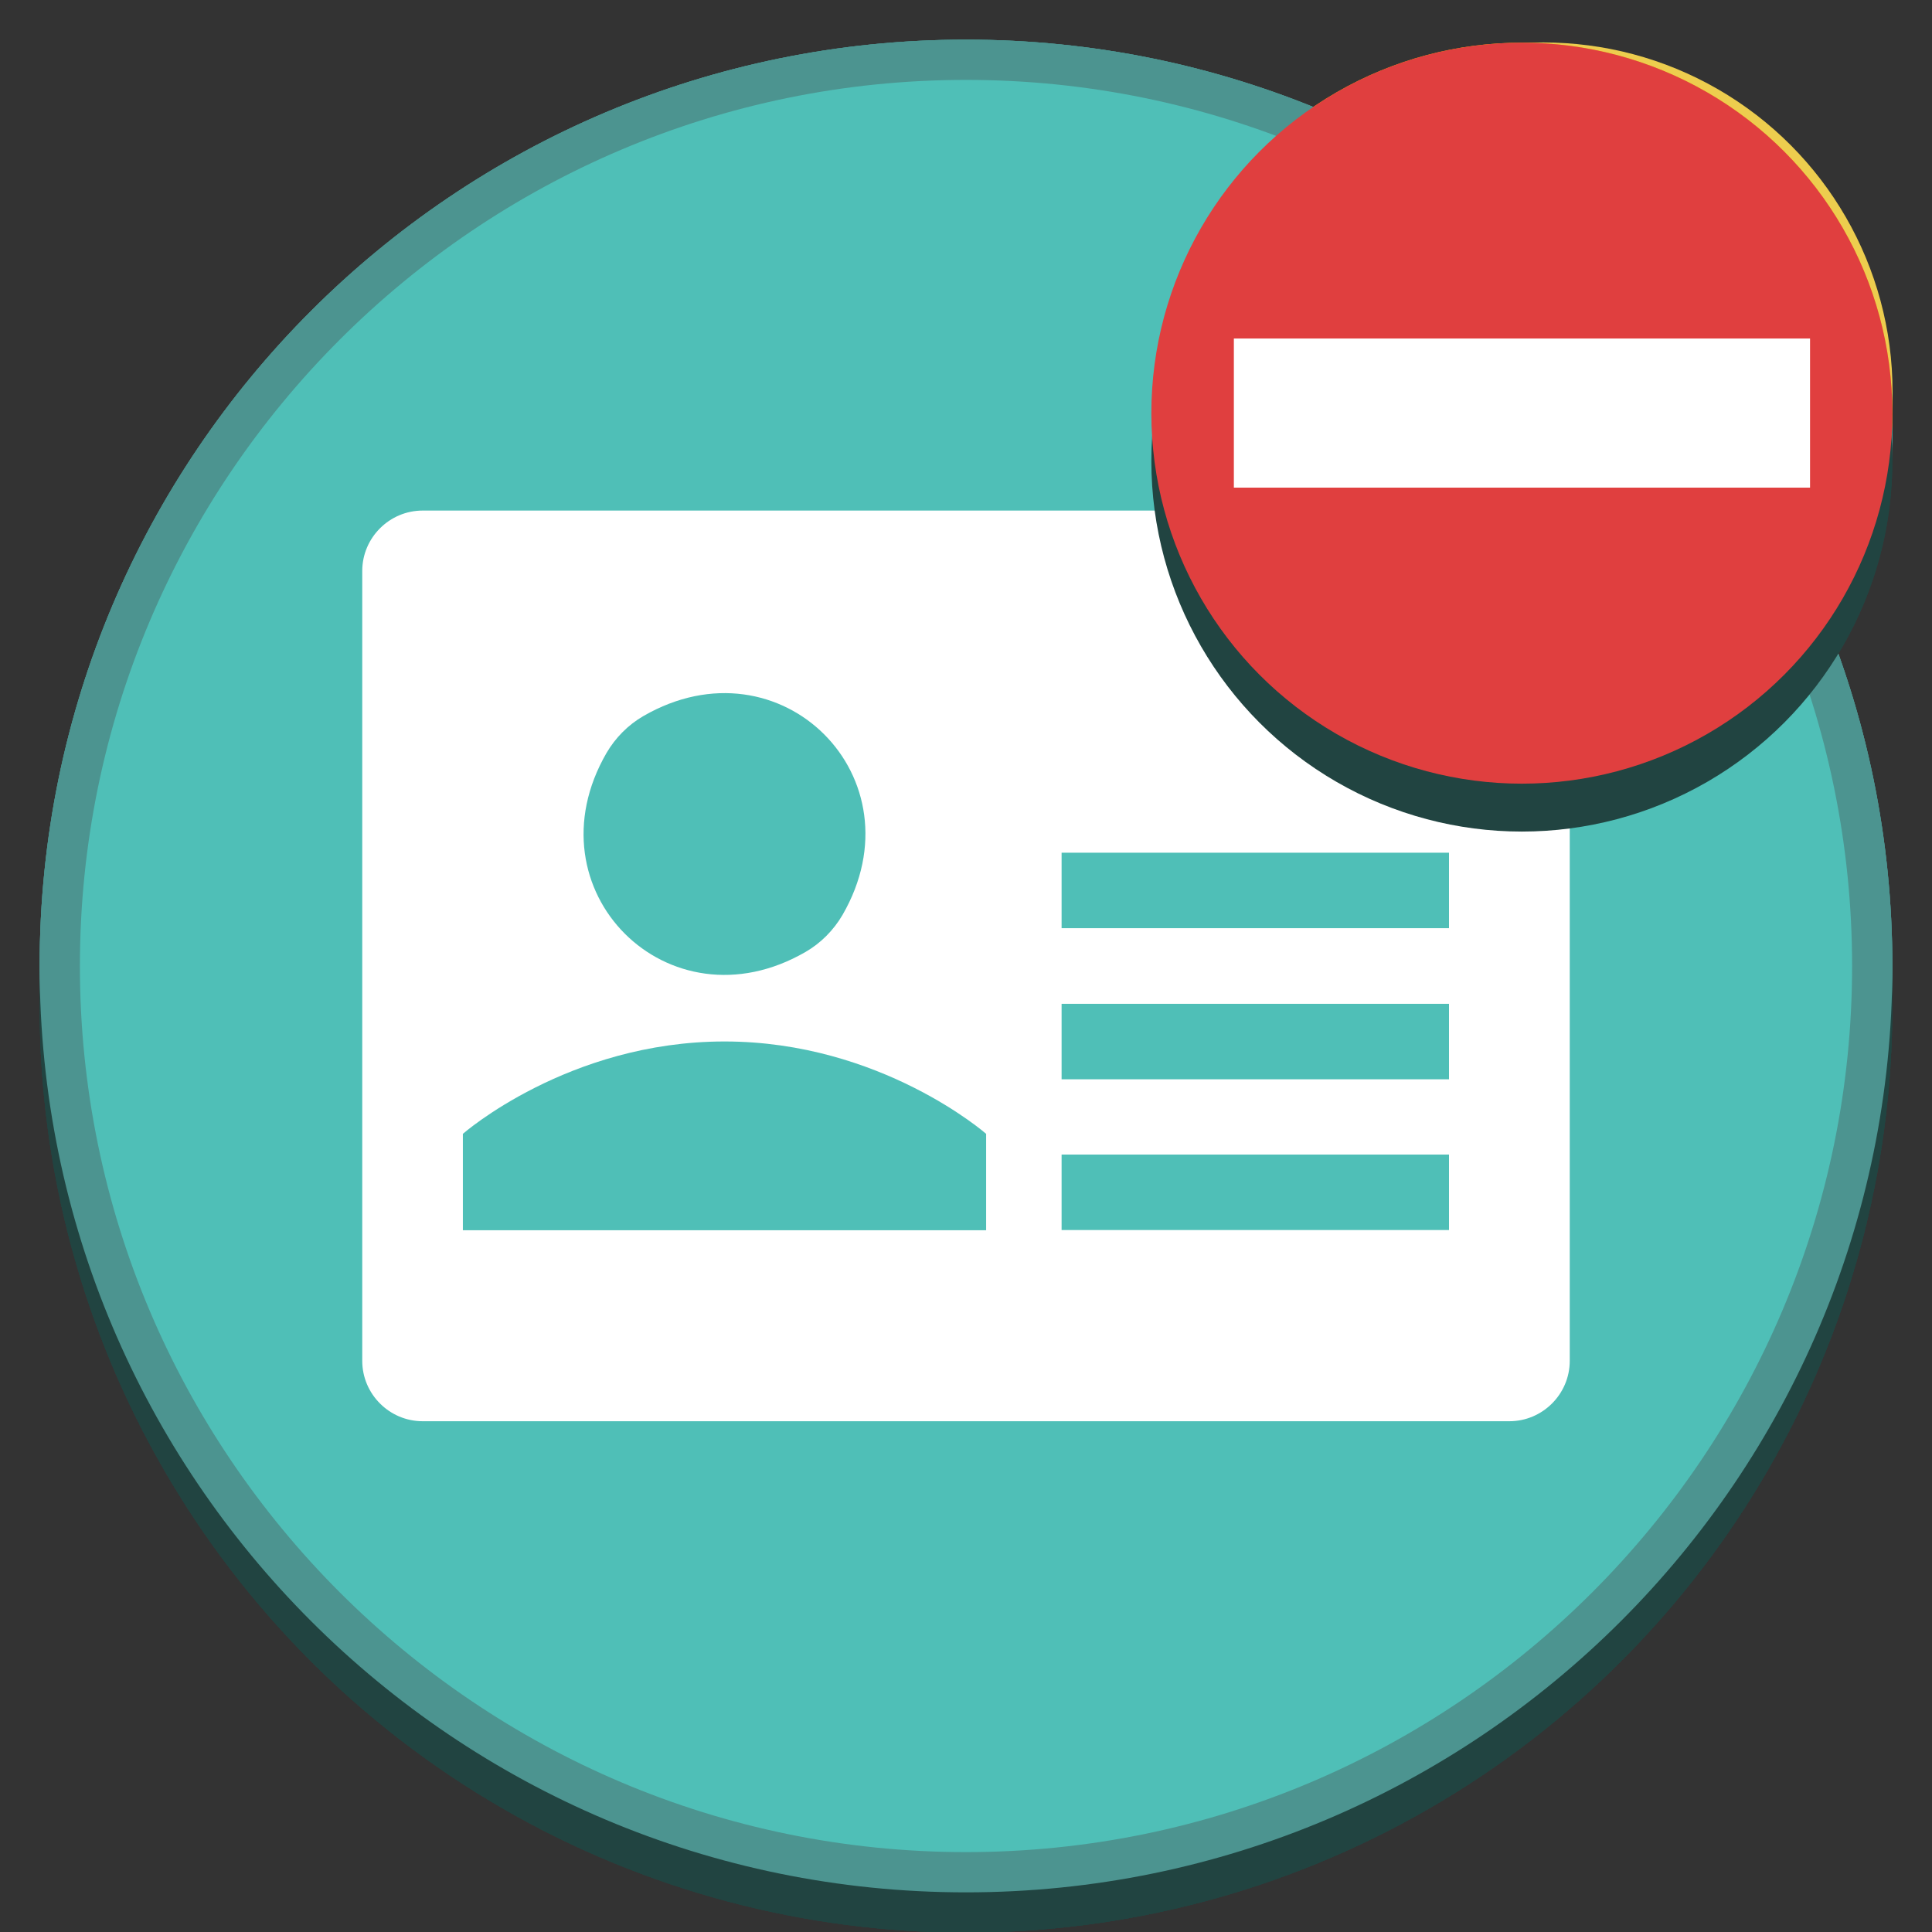
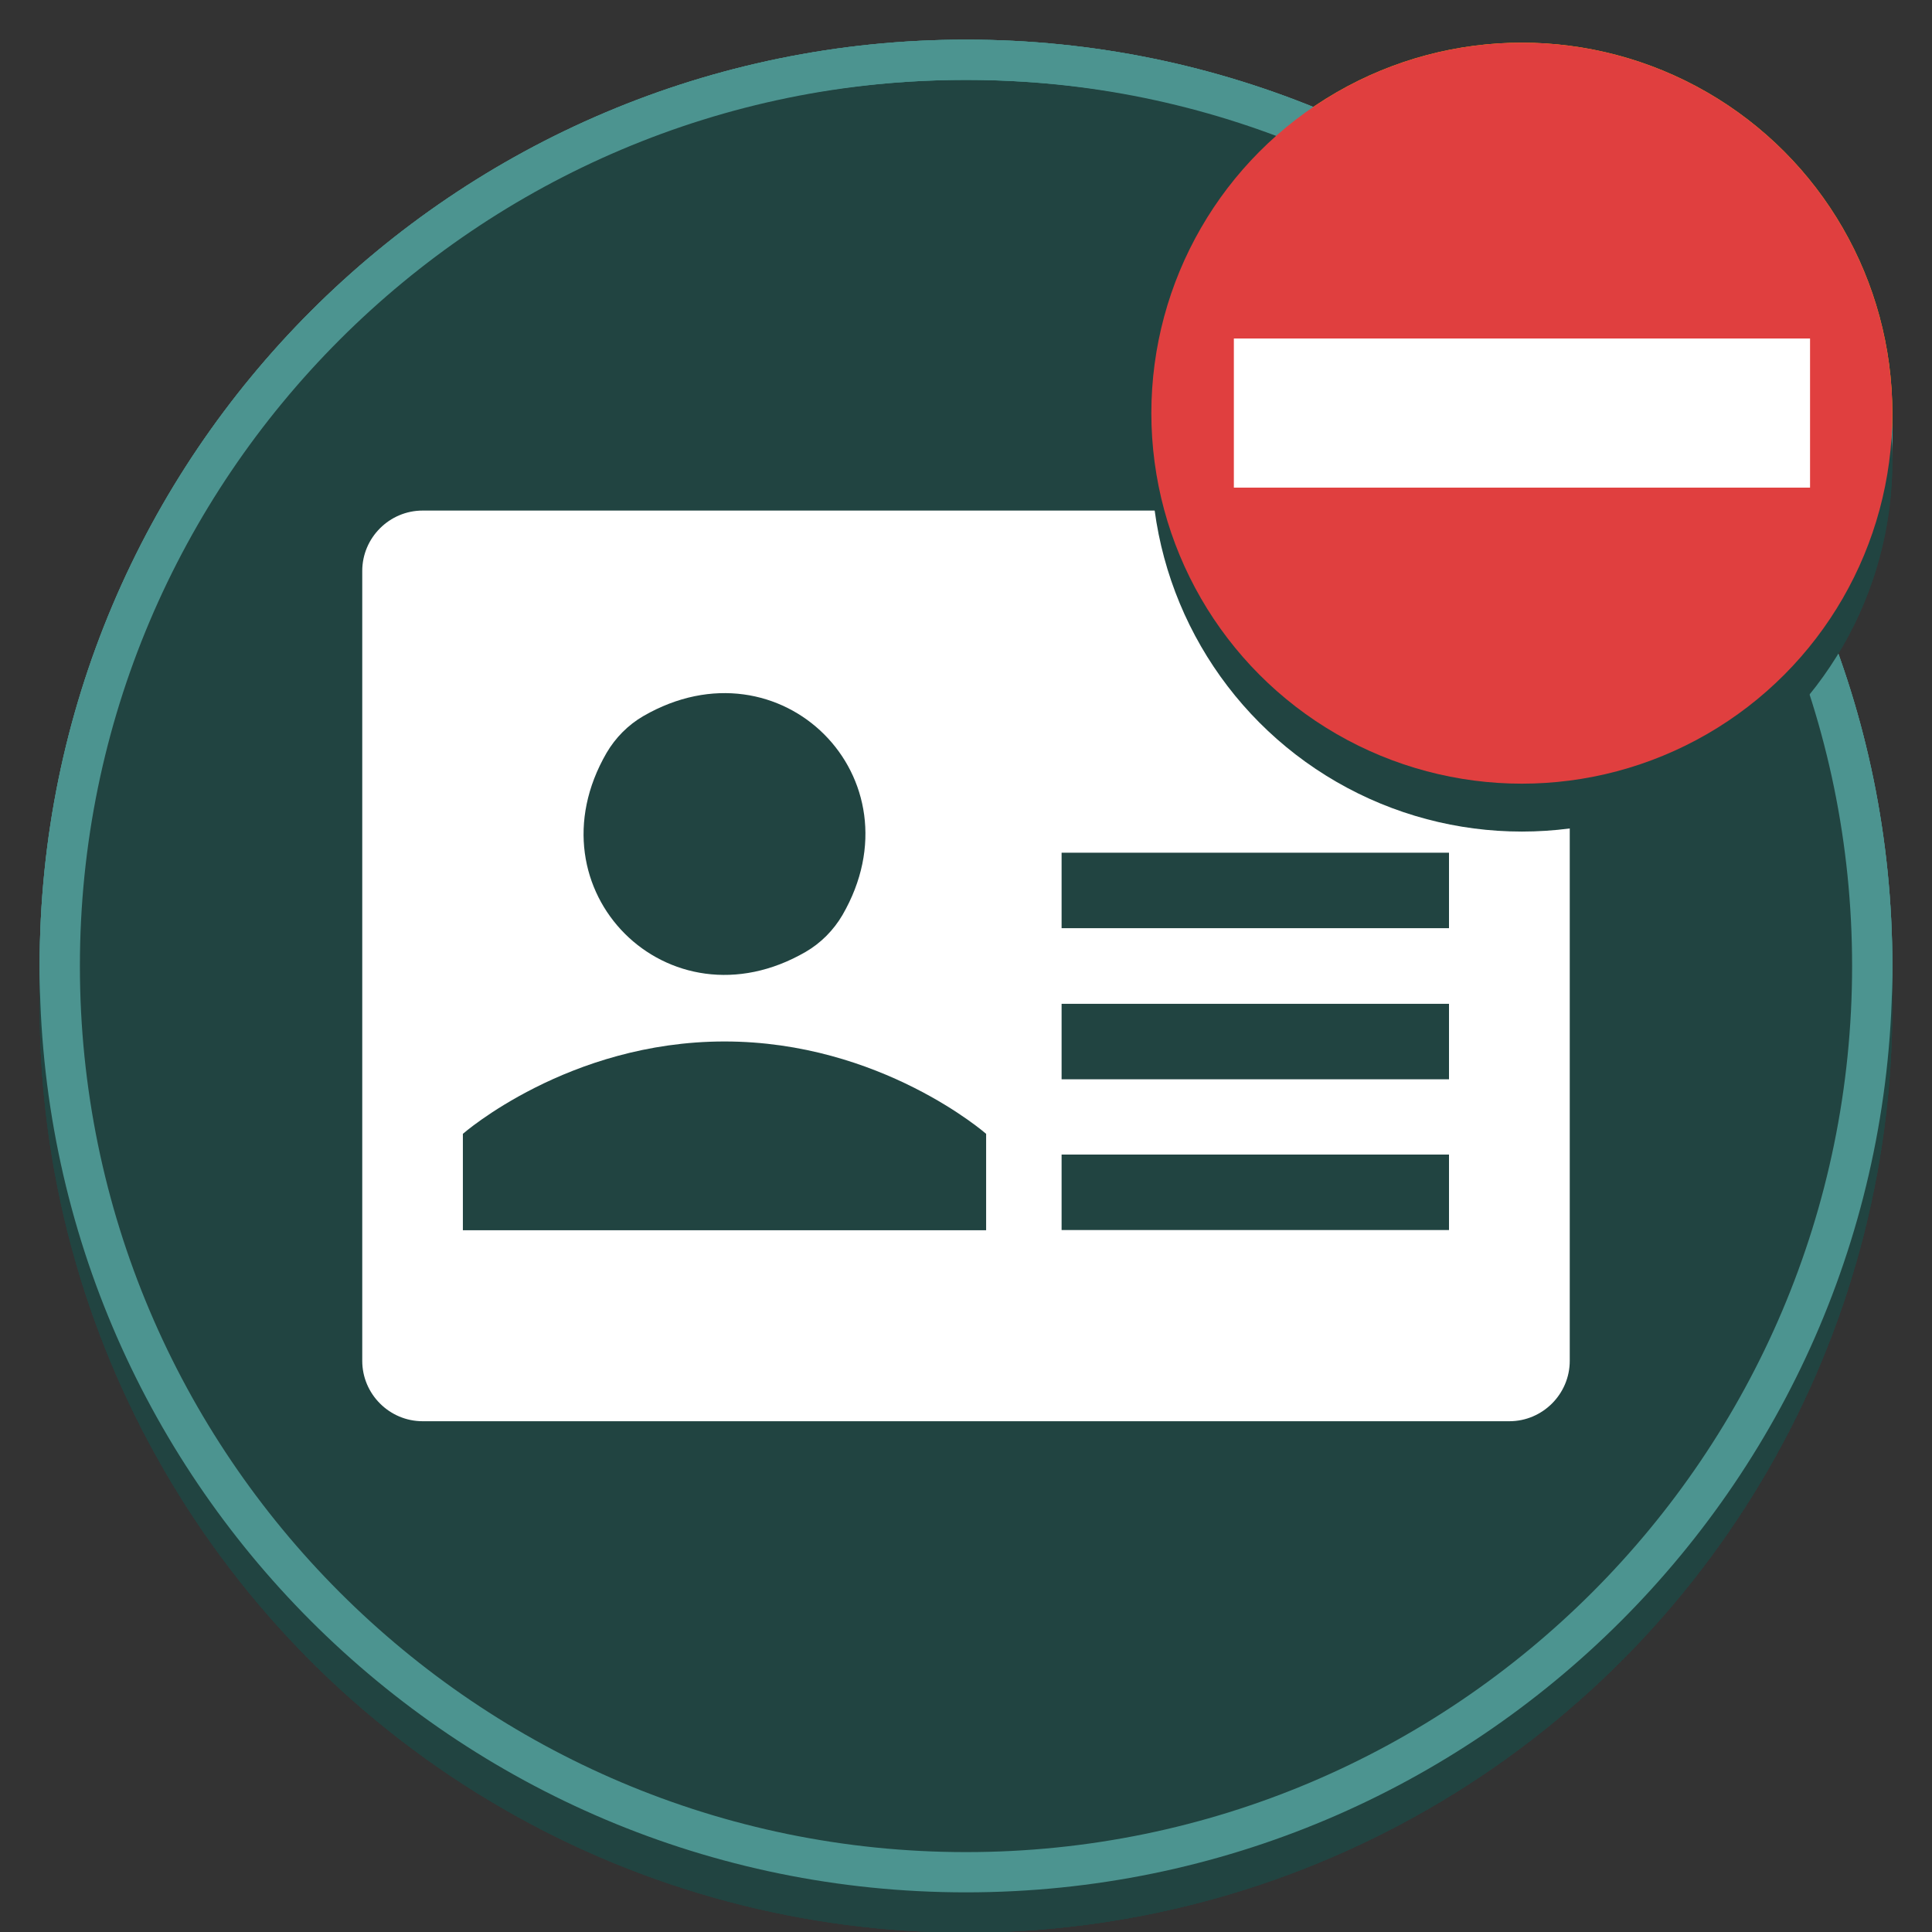
<svg xmlns="http://www.w3.org/2000/svg" viewBox="0 0 96 96">
  <rect x="0" y="0" width="96" height="96" fill="#333333" stroke="none" />
  <defs>
    <style>
      .cls-1 {
        fill: #e03f3f;
      }

      .cls-1, .cls-2, .cls-3, .cls-4, .cls-5, .cls-6, .cls-7 {
        stroke-width: 0px;
      }

      .cls-2 {
        fill: #4fbfb7;
      }

      .cls-3 {
        fill: #fb0;
      }

      .cls-4 {
        fill: #214441;
      }

      .cls-5 {
        fill: #4c9490;
      }

      .cls-6 {
        fill: #fff;
      }

      .cls-7 {
        fill: #edcd4e;
      }
    </style>
  </defs>
  <g id="Layer_1" data-name="Layer 1">
    <circle class="cls-4" cx="48" cy="50" r="46.03" />
    <g>
      <path class="cls-2" d="M48,93.03c-24.83,0-45.03-20.2-45.03-45.03S23.17,2.97,48,2.97s45.03,20.2,45.03,45.03-20.2,45.03-45.03,45.03Z" />
      <path class="cls-5" d="M48,3.97c24.28,0,44.03,19.75,44.03,44.03s-19.75,44.03-44.03,44.03S3.97,72.28,3.97,48,23.72,3.97,48,3.97M48,1.97C22.58,1.97,1.97,22.58,1.97,48s20.61,46.03,46.03,46.03,46.03-20.61,46.03-46.03S73.42,1.97,48,1.97h0Z" />
    </g>
  </g>
  <g id="icons">
    <path id="id" class="cls-6" d="M75,25.38H21c-1.65,0-3,1.35-3,3v39.25c0,1.65,1.35,3,3,3h54c1.65,0,3-1.35,3-3V28.37c0-1.65-1.35-3-3-3ZM31.97,35.58c6.82-3.94,13.84,3.07,9.89,9.89-.44.75-1.07,1.39-1.83,1.83-6.82,3.95-13.84-3.07-9.89-9.89.44-.75,1.07-1.39,1.83-1.83ZM49,61.12h-26v-4.79s5.23-4.59,13-4.59,13,4.59,13,4.59v4.79ZM72,57.37v3.75h-19.25v-3.75h19.25ZM72,49.88v3.75h-19.25v-3.75h19.25ZM72,42.38v3.75h-19.25v-3.75h19.25Z" />
    <g>
      <g id="attention">
        <path class="cls-2" d="M76.69,37.93c-8.95,0-16.22-7.28-16.22-16.22s7.28-16.22,16.22-16.22,16.22,7.28,16.22,16.22-7.28,16.22-16.22,16.22Z" />
-         <path class="cls-5" d="M76.69,6.61c8.33,0,15.1,6.77,15.1,15.1s-6.77,15.1-15.1,15.1-15.1-6.77-15.1-15.1,6.77-15.1,15.1-15.1M76.69,4.36c-9.58,0-17.35,7.77-17.35,17.35s7.77,17.35,17.35,17.35,17.35-7.77,17.35-17.35-7.77-17.35-17.35-17.35h0Z" />
+         <path class="cls-5" d="M76.69,6.61c8.33,0,15.1,6.77,15.1,15.1M76.69,4.36c-9.58,0-17.35,7.77-17.35,17.35s7.77,17.35,17.35,17.35,17.35-7.77,17.35-17.35-7.77-17.35-17.35-17.35h0Z" />
      </g>
      <g id="attention-2" data-name="attention">
-         <circle class="cls-7" cx="76.69" cy="19.46" r="17.35" />
-       </g>
+         </g>
      <polygon class="cls-6" points="76.69 4.36 63.2 27.72 90.17 27.72 76.69 4.36" />
    </g>
    <g>
      <circle class="cls-4" cx="48" cy="50" r="46.03" />
      <g>
        <path class="cls-2" d="M48,93.03c-24.83,0-45.03-20.2-45.03-45.03S23.17,2.97,48,2.97s45.03,20.2,45.03,45.03-20.2,45.03-45.03,45.03Z" />
        <path class="cls-5" d="M48,3.97c24.28,0,44.03,19.75,44.03,44.03s-19.75,44.03-44.03,44.03S3.97,72.28,3.97,48,23.72,3.97,48,3.97M48,1.97C22.58,1.97,1.97,22.58,1.97,48s20.61,46.03,46.03,46.03,46.03-20.61,46.03-46.03S73.42,1.97,48,1.97h0Z" />
      </g>
      <path id="id-2" data-name="id" class="cls-6" d="M75,25.37H21c-1.65,0-3,1.35-3,3v39.25c0,1.65,1.35,3,3,3h54c1.65,0,3-1.35,3-3V28.37c0-1.65-1.35-3-3-3ZM31.97,35.58c6.82-3.94,13.84,3.07,9.89,9.89-.44.75-1.07,1.39-1.83,1.83-6.82,3.95-13.84-3.07-9.89-9.89.44-.75,1.07-1.39,1.83-1.83ZM49,61.13h-26v-4.79s5.23-4.59,13-4.59,13,4.59,13,4.59v4.79ZM72,57.37v3.75h-19.25v-3.75h19.25ZM72,49.88v3.75h-19.25v-3.75h19.25ZM72,42.37v3.75h-19.25v-3.75h19.25Z" />
      <g>
        <g id="attention-3" data-name="attention">
          <circle class="cls-4" cx="75.62" cy="22.91" r="18.41" />
        </g>
        <g id="attention-4" data-name="attention">
          <circle class="cls-3" cx="75.62" cy="20.53" r="18.41" />
        </g>
        <polygon class="cls-6" points="76.08 9.2 66.31 26.13 85.85 26.13 76.08 9.2" />
      </g>
    </g>
    <g>
      <circle class="cls-4" cx="48" cy="50" r="46.03" />
      <g>
-         <path class="cls-2" d="M48,93.03c-24.83,0-45.03-20.2-45.03-45.03S23.17,2.97,48,2.97s45.03,20.2,45.03,45.03-20.2,45.03-45.03,45.03Z" />
        <path class="cls-5" d="M48,3.97c24.28,0,44.03,19.75,44.03,44.03s-19.75,44.03-44.03,44.03S3.97,72.28,3.97,48,23.72,3.97,48,3.97M48,1.97C22.58,1.97,1.97,22.58,1.97,48s20.61,46.03,46.03,46.03,46.03-20.61,46.03-46.03S73.42,1.97,48,1.97h0Z" />
      </g>
      <path id="id-3" data-name="id" class="cls-6" d="M75,25.37H21c-1.65,0-3,1.35-3,3v39.25c0,1.65,1.35,3,3,3h54c1.65,0,3-1.35,3-3V28.37c0-1.65-1.35-3-3-3ZM31.97,35.58c6.82-3.94,13.84,3.07,9.89,9.89-.44.75-1.07,1.39-1.83,1.83-6.82,3.95-13.84-3.07-9.89-9.89.44-.75,1.07-1.39,1.83-1.83ZM49,61.13h-26v-4.79s5.23-4.59,13-4.59,13,4.59,13,4.59v4.79ZM72,57.37v3.75h-19.25v-3.75h19.25ZM72,49.88v3.75h-19.25v-3.75h19.25ZM72,42.37v3.75h-19.25v-3.75h19.25Z" />
      <g>
        <g id="attention-5" data-name="attention">
          <circle class="cls-4" cx="75.62" cy="22.91" r="18.41" />
        </g>
        <g id="attention-6" data-name="attention">
          <circle class="cls-1" cx="75.62" cy="20.53" r="18.41" />
        </g>
        <rect class="cls-6" x="61.31" y="16.82" width="28.63" height="7.41" />
      </g>
    </g>
  </g>
</svg>